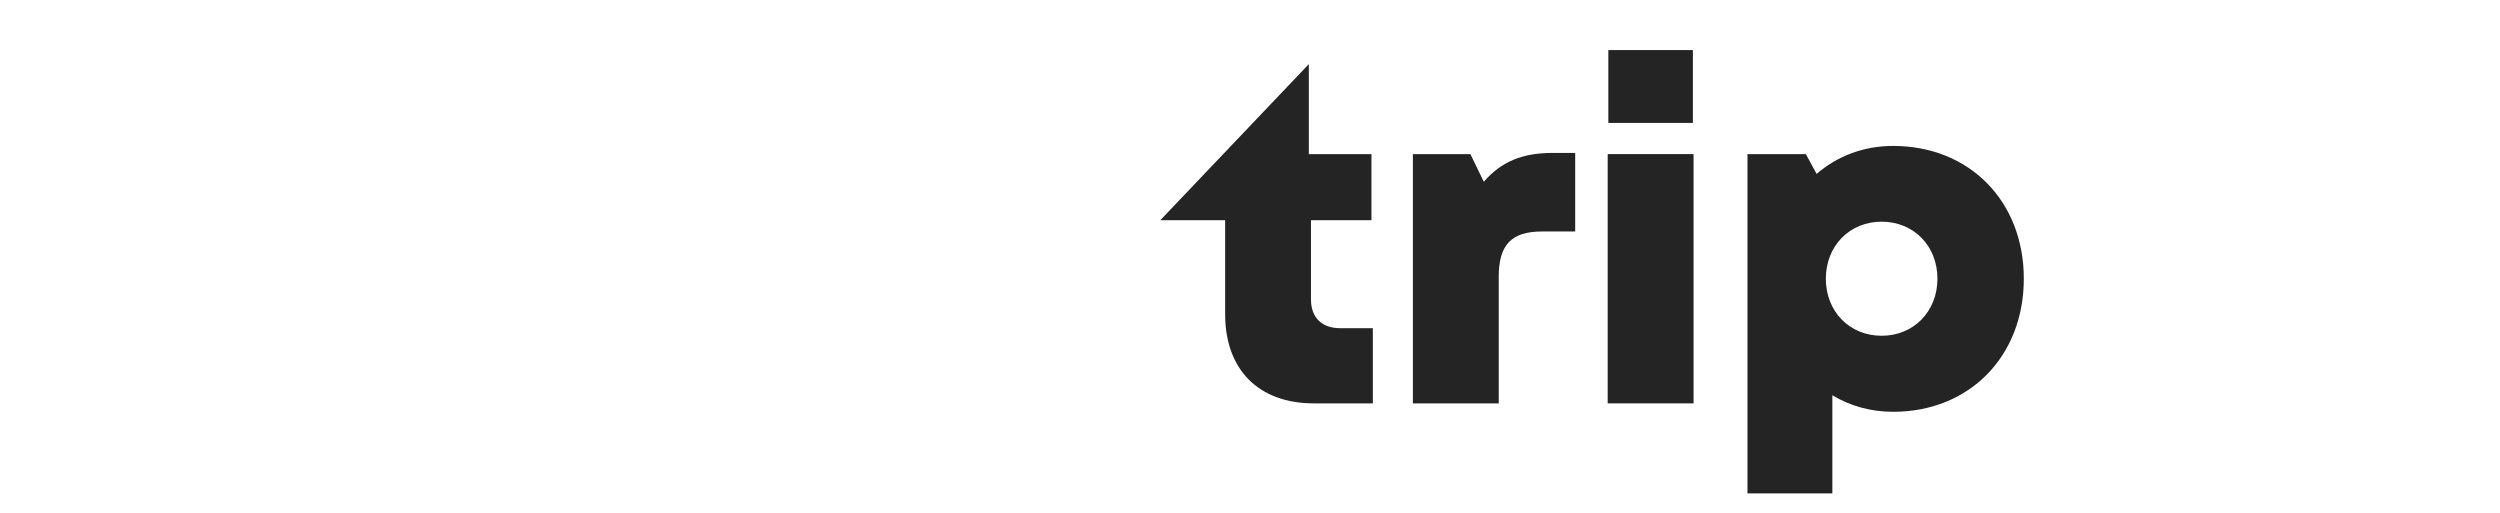
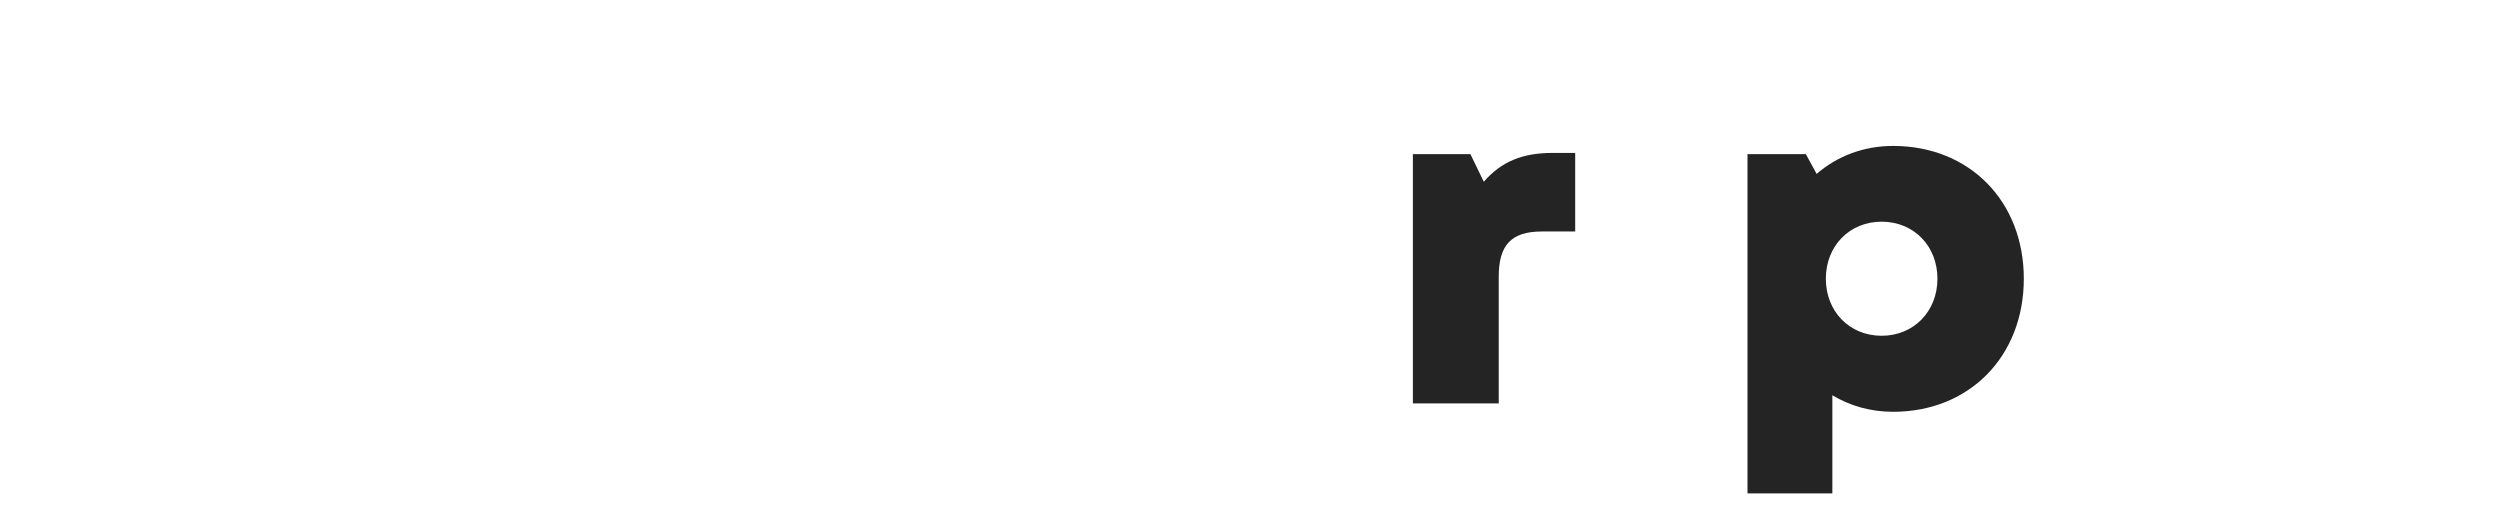
<svg xmlns="http://www.w3.org/2000/svg" width="156" height="32" viewBox="0 0 156 32" fill="none">
-   <path d="M85.665 20.478V25.17H81.979C78.54 25.17 76.449 23.067 76.449 19.611V13.742H72.402L81.671 4V9.616H85.579V13.742H81.806V18.692C81.806 19.806 82.479 20.478 83.609 20.478H85.665Z" fill="#242424" />
  <path d="M98.292 9.542V14.445H96.213C94.316 14.445 93.521 15.277 93.521 17.261V25.17H88.164V9.616H91.753L92.589 11.342C93.686 10.073 95.022 9.542 96.873 9.542L98.292 9.542Z" fill="#242424" />
-   <path d="M100.32 9.616H105.678V25.17H100.32V9.616ZM100.361 3.124H105.636V7.67H100.361V3.124Z" fill="#242424" />
  <path d="M126.286 17.393C126.286 22.238 122.887 25.696 118.131 25.696C116.725 25.696 115.437 25.326 114.339 24.663V30.786H109.043V9.616H112.686L113.357 10.852C114.637 9.746 116.283 9.106 118.131 9.106C122.887 9.106 126.286 12.547 126.286 17.393ZM120.896 17.392C120.896 15.349 119.421 13.833 117.415 13.833C115.408 13.833 113.933 15.349 113.933 17.392C113.933 19.436 115.408 20.952 117.415 20.952C119.409 20.952 120.896 19.436 120.896 17.392Z" fill="#242424" />
</svg>